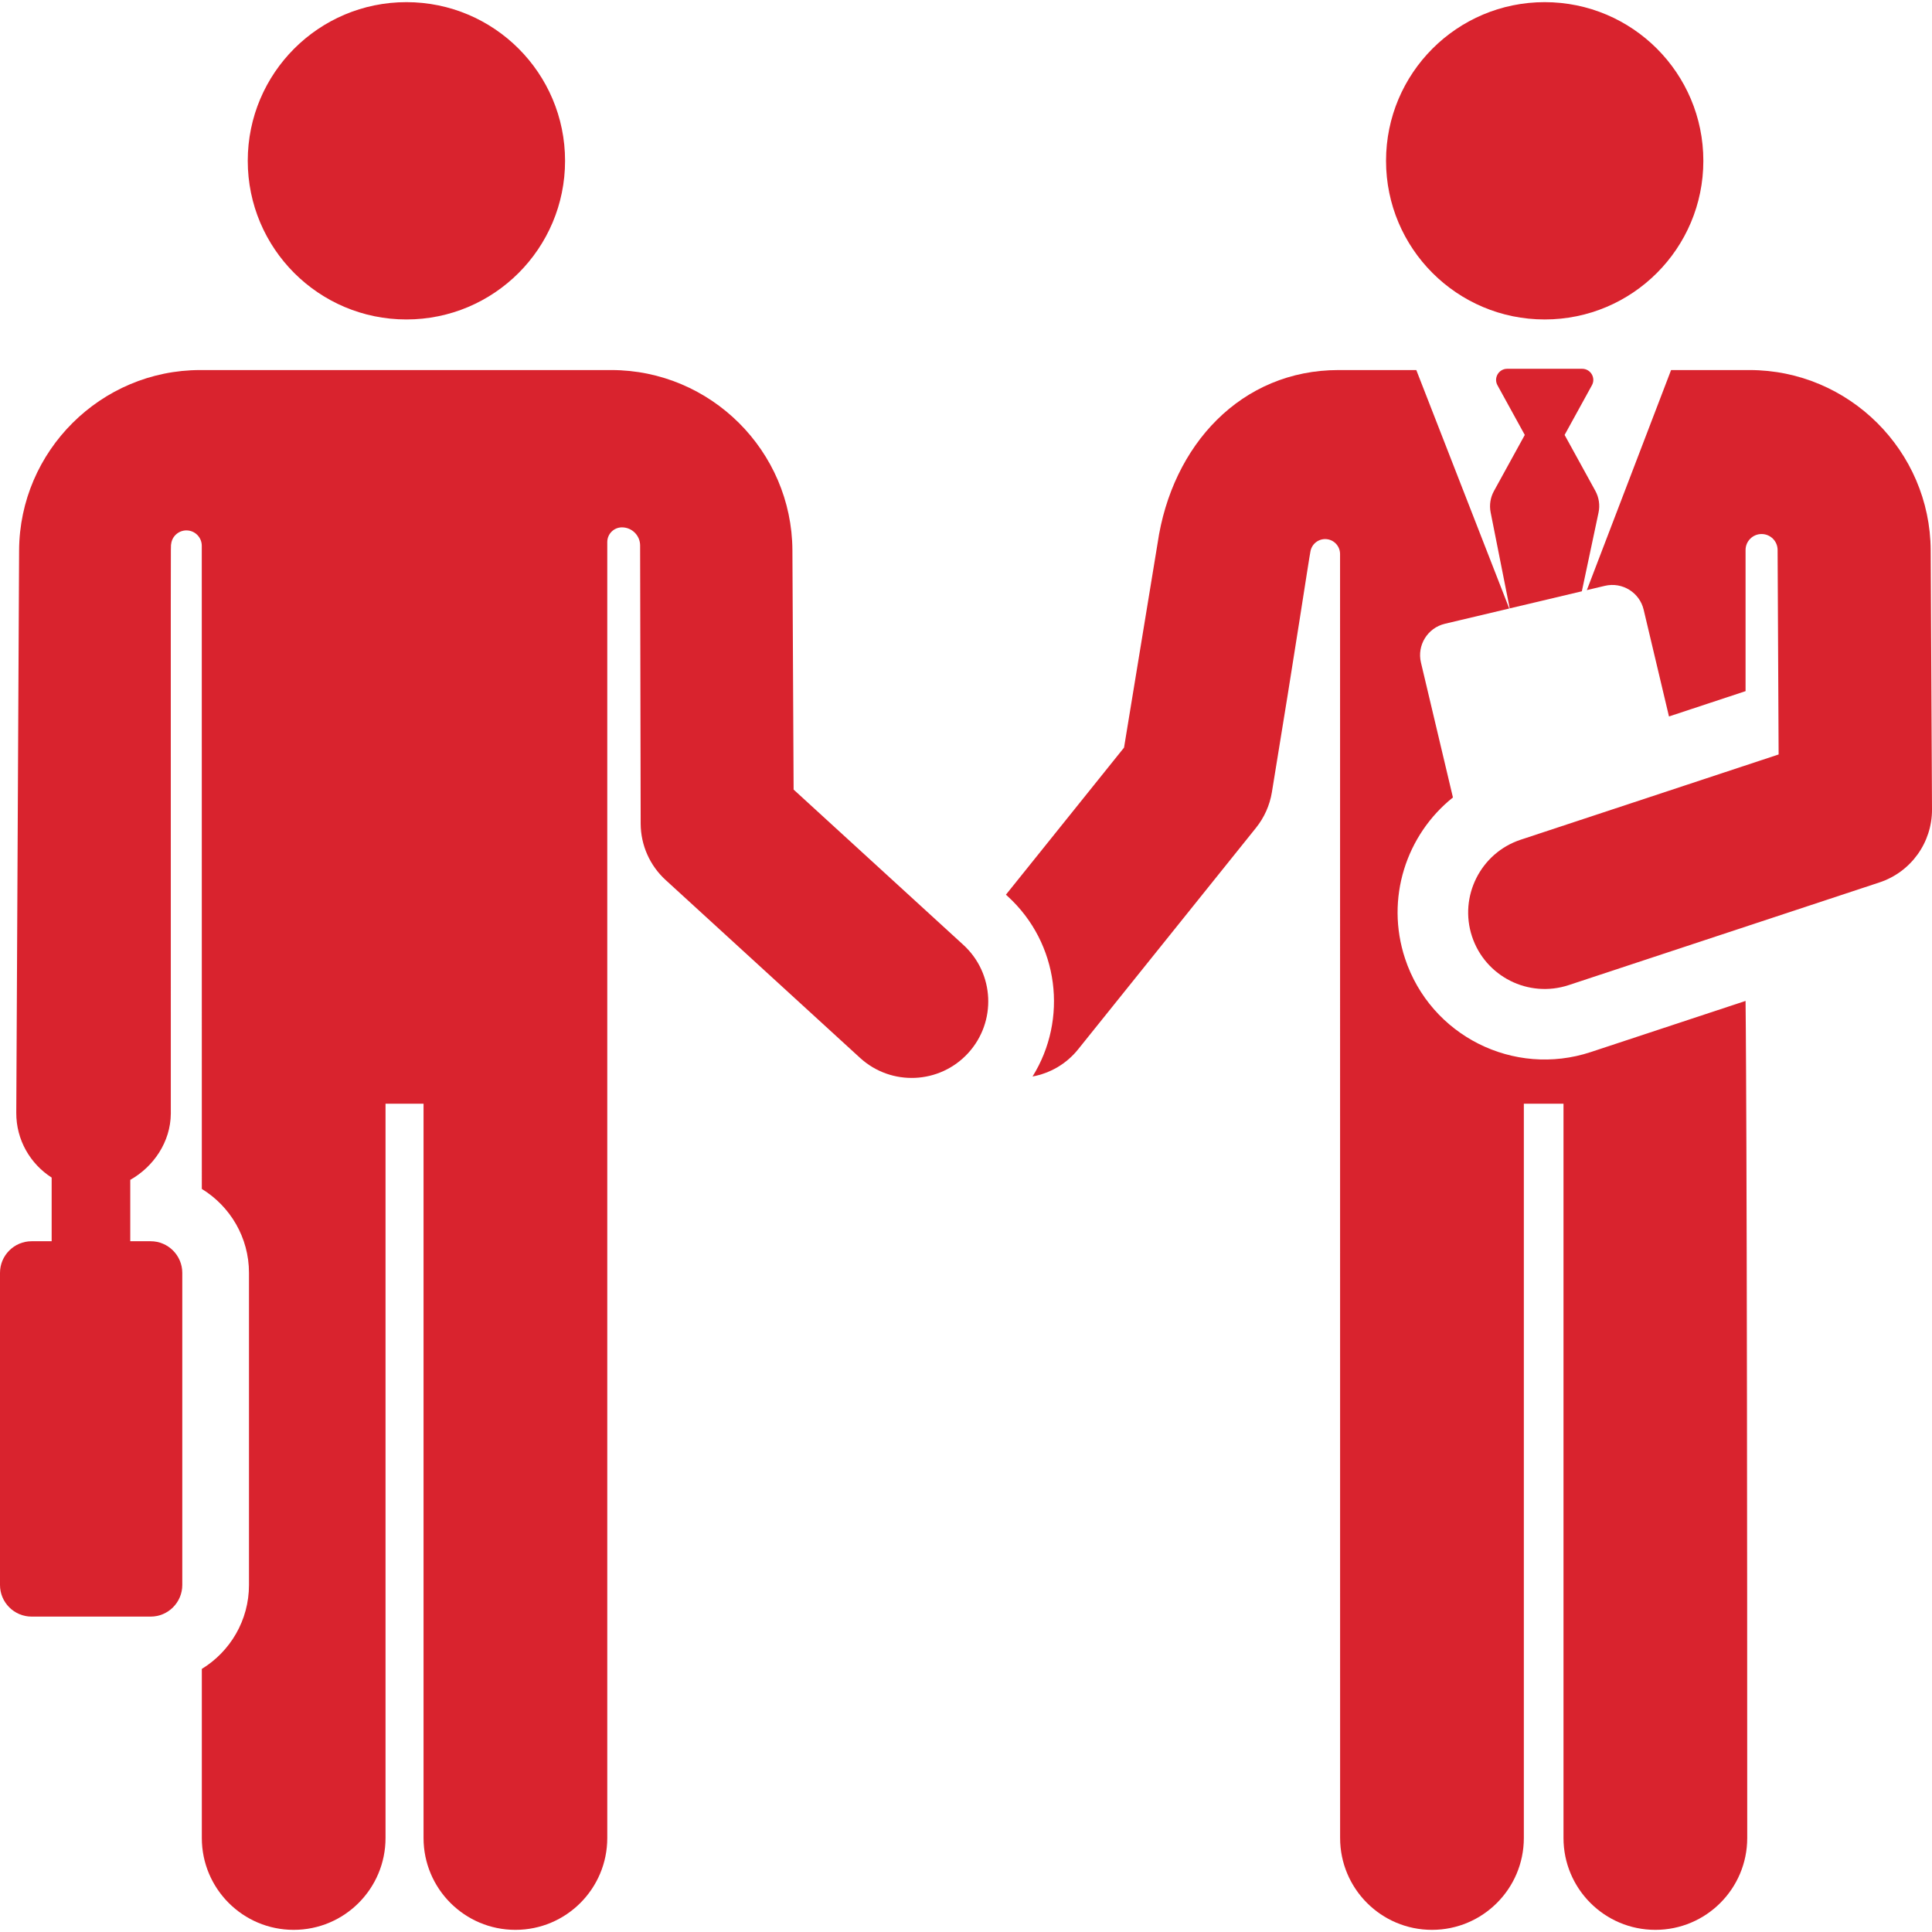
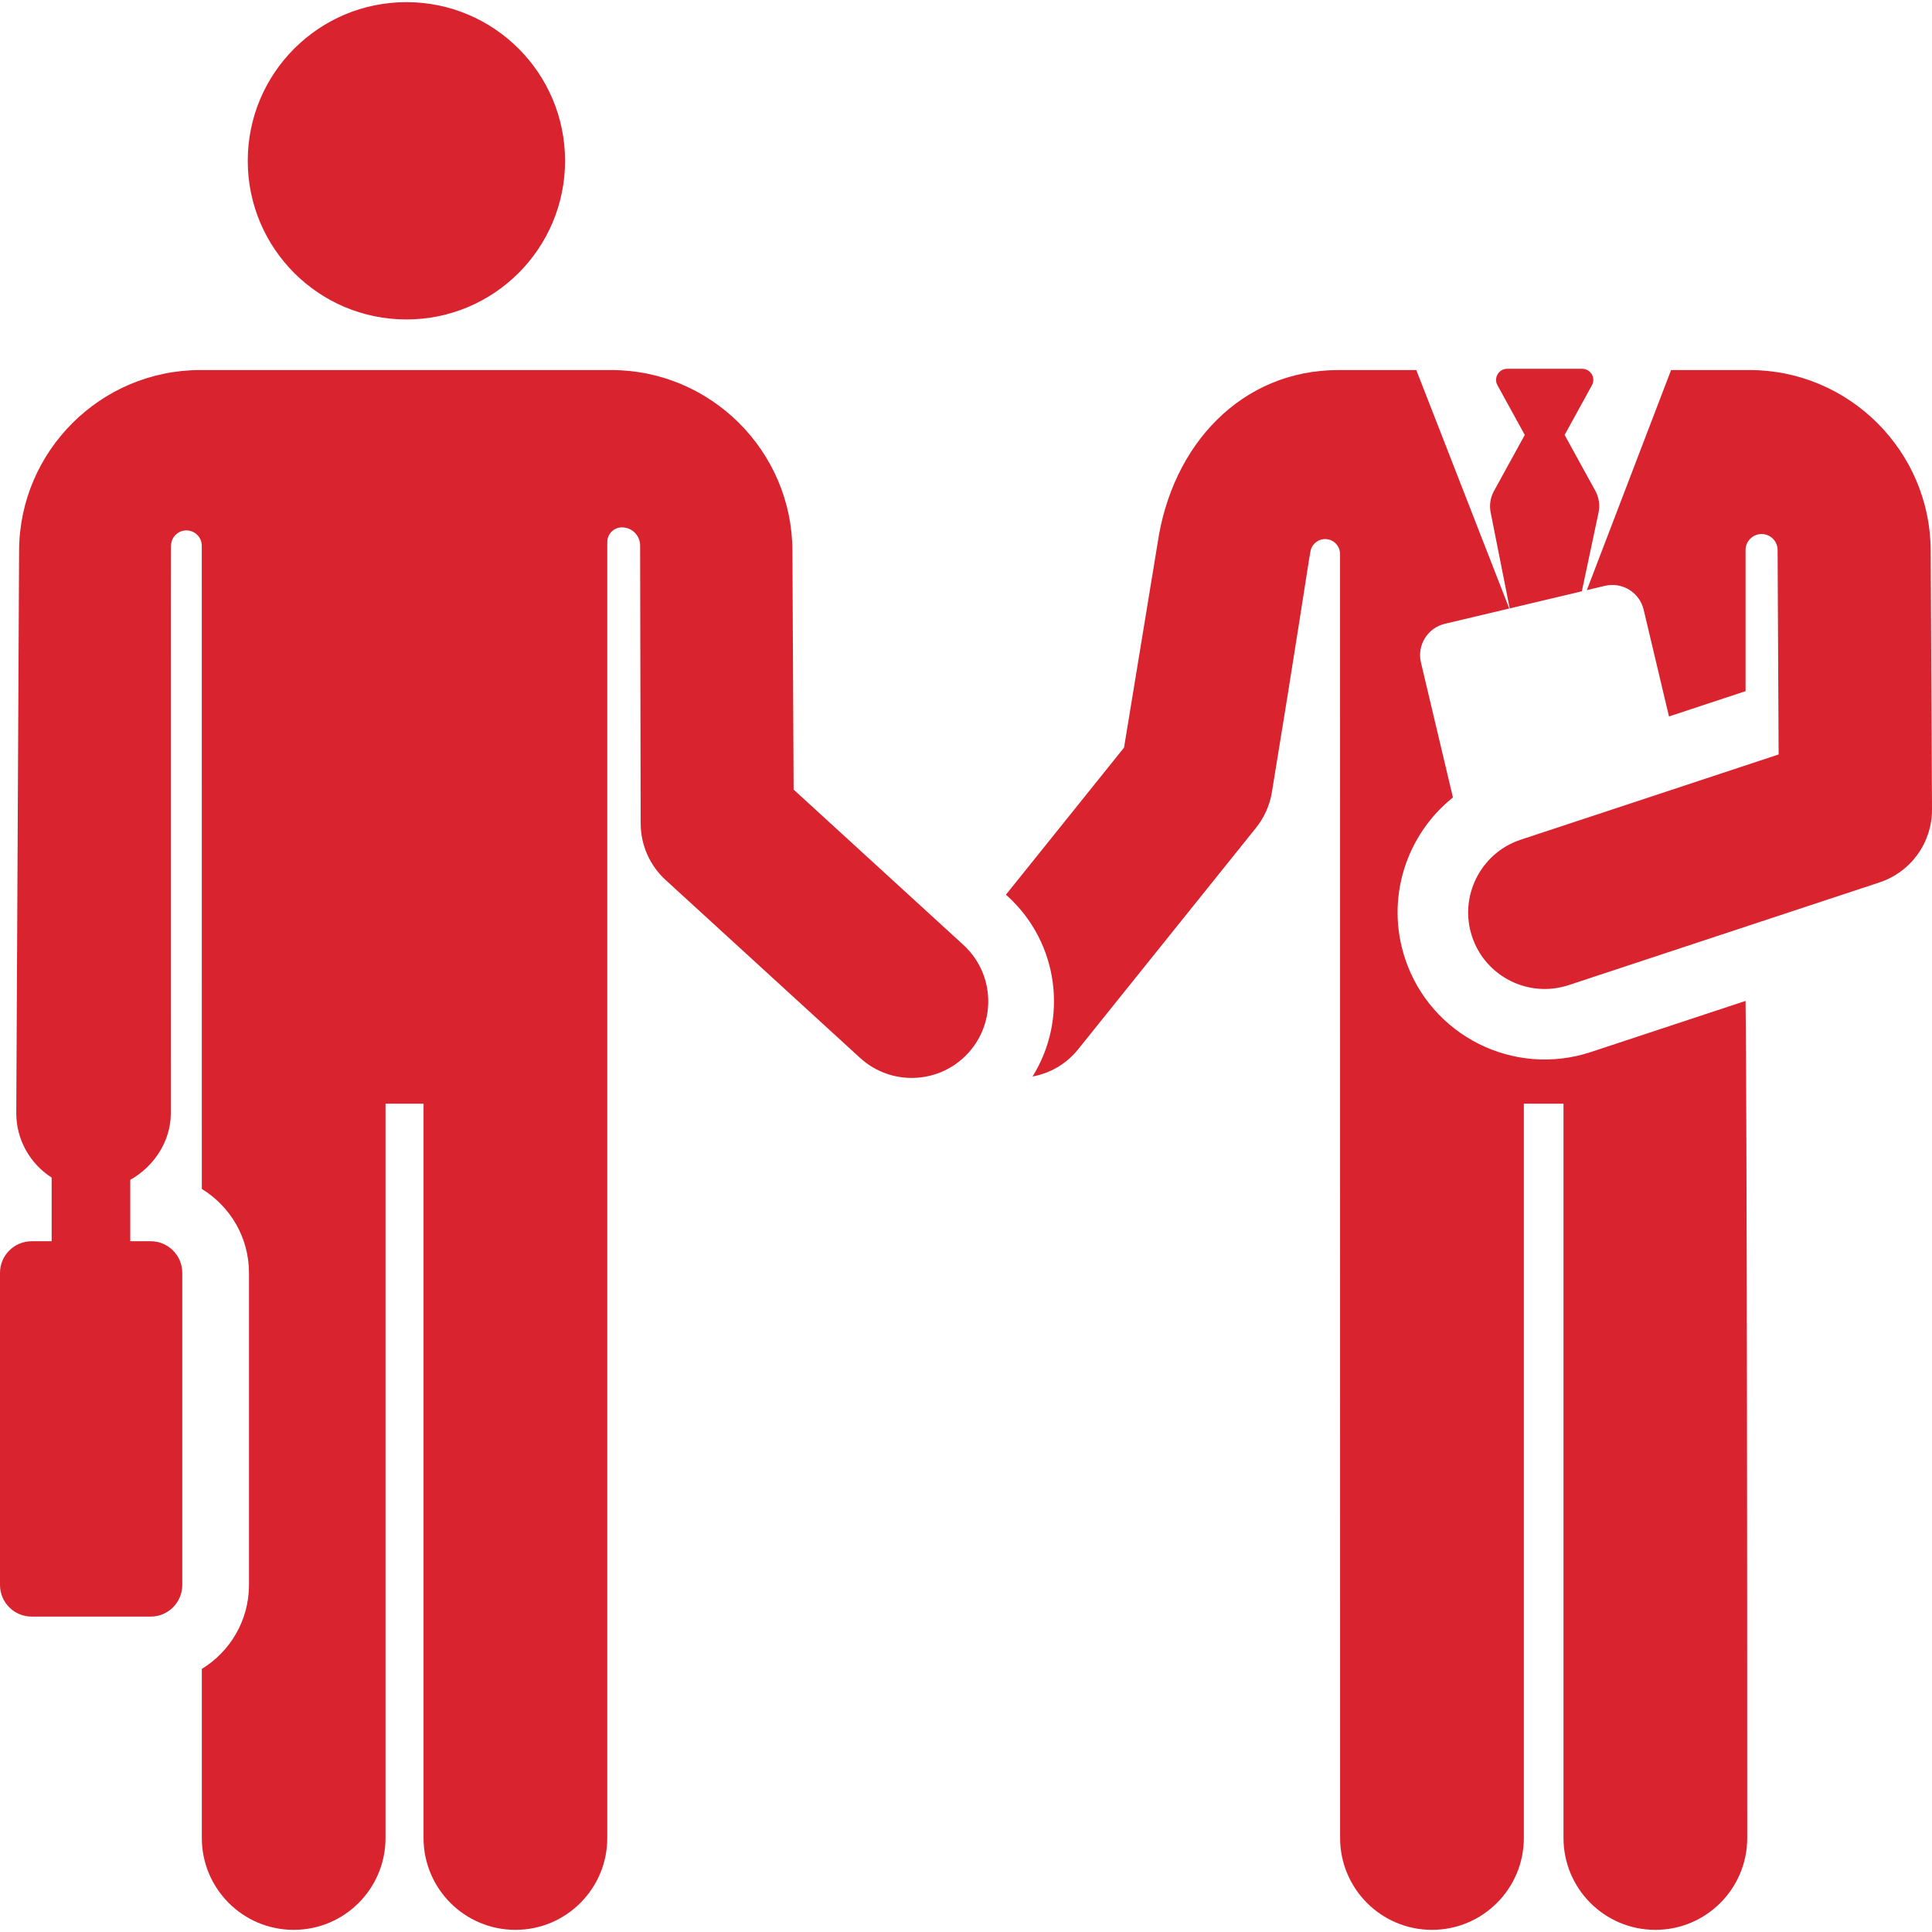
<svg xmlns="http://www.w3.org/2000/svg" width="80" height="80" viewBox="0 0 80 80" fill="none">
  <g clip-path="url(#clip0_572_462)">
-     <path d="M63.962 13.228C67.591 13.228 70.532 10.287 70.532 6.659C70.532 3.03 67.591 0.089 63.962 0.089C60.334 0.089 57.393 3.03 57.393 6.659C57.393 10.287 60.334 13.228 63.962 13.228Z" fill="#D9232E" />
    <path d="M72.28 41.446L65.873 43.563C62.681 44.618 59.236 42.886 58.18 39.692C57.358 37.204 58.229 34.565 60.163 33.021L58.839 27.436C58.668 26.719 59.112 25.999 59.83 25.829L62.495 25.197C62.097 24.175 59.056 16.376 58.646 15.323H55.427C51.407 15.323 48.526 18.414 47.932 22.503L46.544 30.957L41.653 37.047L41.73 37.117C43.858 39.064 44.228 42.213 42.755 44.576C43.474 44.442 44.15 44.064 44.643 43.45L52.009 34.277C52.351 33.851 52.577 33.344 52.666 32.806C53.657 26.779 54.195 23.168 54.265 22.819V22.819C54.328 22.507 54.616 22.294 54.933 22.325C55.249 22.357 55.489 22.623 55.489 22.941L55.491 76.107C55.491 78.208 57.194 79.911 59.295 79.911C61.395 79.911 63.099 78.208 63.099 76.107V45.702H64.741V76.107C64.741 78.208 66.444 79.911 68.545 79.911C70.645 79.911 72.349 78.208 72.349 76.107C72.349 45.859 72.28 41.501 72.28 41.446Z" fill="#D9232E" />
    <path d="M66.059 20.324L64.787 18.01L65.918 15.953C66.087 15.647 65.865 15.271 65.515 15.271H62.41C62.061 15.271 61.838 15.646 62.007 15.953L63.138 18.01L61.861 20.333C61.713 20.602 61.664 20.915 61.724 21.216L62.514 25.192L65.501 24.484L66.192 21.225C66.257 20.919 66.21 20.599 66.059 20.324Z" fill="#D9232E" />
    <path d="M16.828 13.228C20.457 13.228 23.398 10.287 23.398 6.659C23.398 3.03 20.457 0.089 16.828 0.089C13.2 0.089 10.259 3.03 10.259 6.659C10.259 10.287 13.2 13.228 16.828 13.228Z" fill="#D9232E" />
    <path d="M39.891 39.126L32.862 32.695C32.853 30.833 32.822 24.648 32.812 22.787C32.792 18.672 29.427 15.323 25.311 15.323C23.546 15.323 10.06 15.323 8.293 15.323C4.177 15.323 0.812 18.672 0.791 22.787L0.674 46.076C0.668 47.201 1.253 48.193 2.139 48.761V51.397H1.31C0.587 51.397 0 51.984 0 52.707V65.63C0 66.353 0.587 66.94 1.31 66.94H6.238C6.961 66.94 7.548 66.353 7.548 65.63V52.707C7.548 51.984 6.961 51.397 6.238 51.397H5.394V48.855C6.348 48.319 7.067 47.291 7.073 46.108C7.073 21.169 7.065 22.717 7.087 22.528C7.124 22.192 7.418 21.945 7.755 21.964C8.092 21.983 8.355 22.262 8.355 22.6L8.357 49.231C9.527 49.947 10.31 51.237 10.31 52.707V65.63C10.31 67.1 9.527 68.39 8.357 69.106V76.107C8.357 78.208 10.059 79.911 12.161 79.911C14.261 79.911 15.964 78.208 15.964 76.107V45.702H17.538V76.107C17.538 78.208 19.241 79.911 21.342 79.911C23.443 79.911 25.146 78.208 25.146 76.107C25.146 74.404 25.146 28.294 25.146 22.445C25.146 22.109 25.418 21.837 25.754 21.837C26.168 21.837 26.505 22.173 26.506 22.587L26.529 34.113C26.534 34.997 26.907 35.839 27.559 36.436L35.612 43.804C36.903 44.985 38.908 44.897 40.09 43.605C41.272 42.313 41.183 40.308 39.891 39.126Z" fill="#D9232E" />
    <path d="M79.946 22.788C79.926 18.672 76.561 15.323 72.445 15.323H69.196C68.803 16.348 66.131 23.33 65.708 24.435L66.454 24.258C67.172 24.088 67.891 24.531 68.061 25.249L69.109 29.667L72.28 28.619V22.776C72.28 22.41 72.577 22.113 72.943 22.113C73.31 22.113 73.607 22.41 73.607 22.776C73.607 22.79 73.607 22.805 73.607 22.819C73.627 26.806 73.63 27.494 73.649 31.241L69.786 32.518L62.968 34.771C61.308 35.319 60.406 37.121 60.953 38.776C61.502 40.438 63.294 41.34 64.957 40.791L77.825 36.539C79.129 36.108 80.007 34.886 80 33.513C79.995 32.439 79.952 23.945 79.946 22.788Z" fill="#D9232E" />
  </g>
  <defs>
    <clipPath id="clip0_572_462">
      <rect width="80" height="80" fill="white" />
    </clipPath>
  </defs>
</svg>